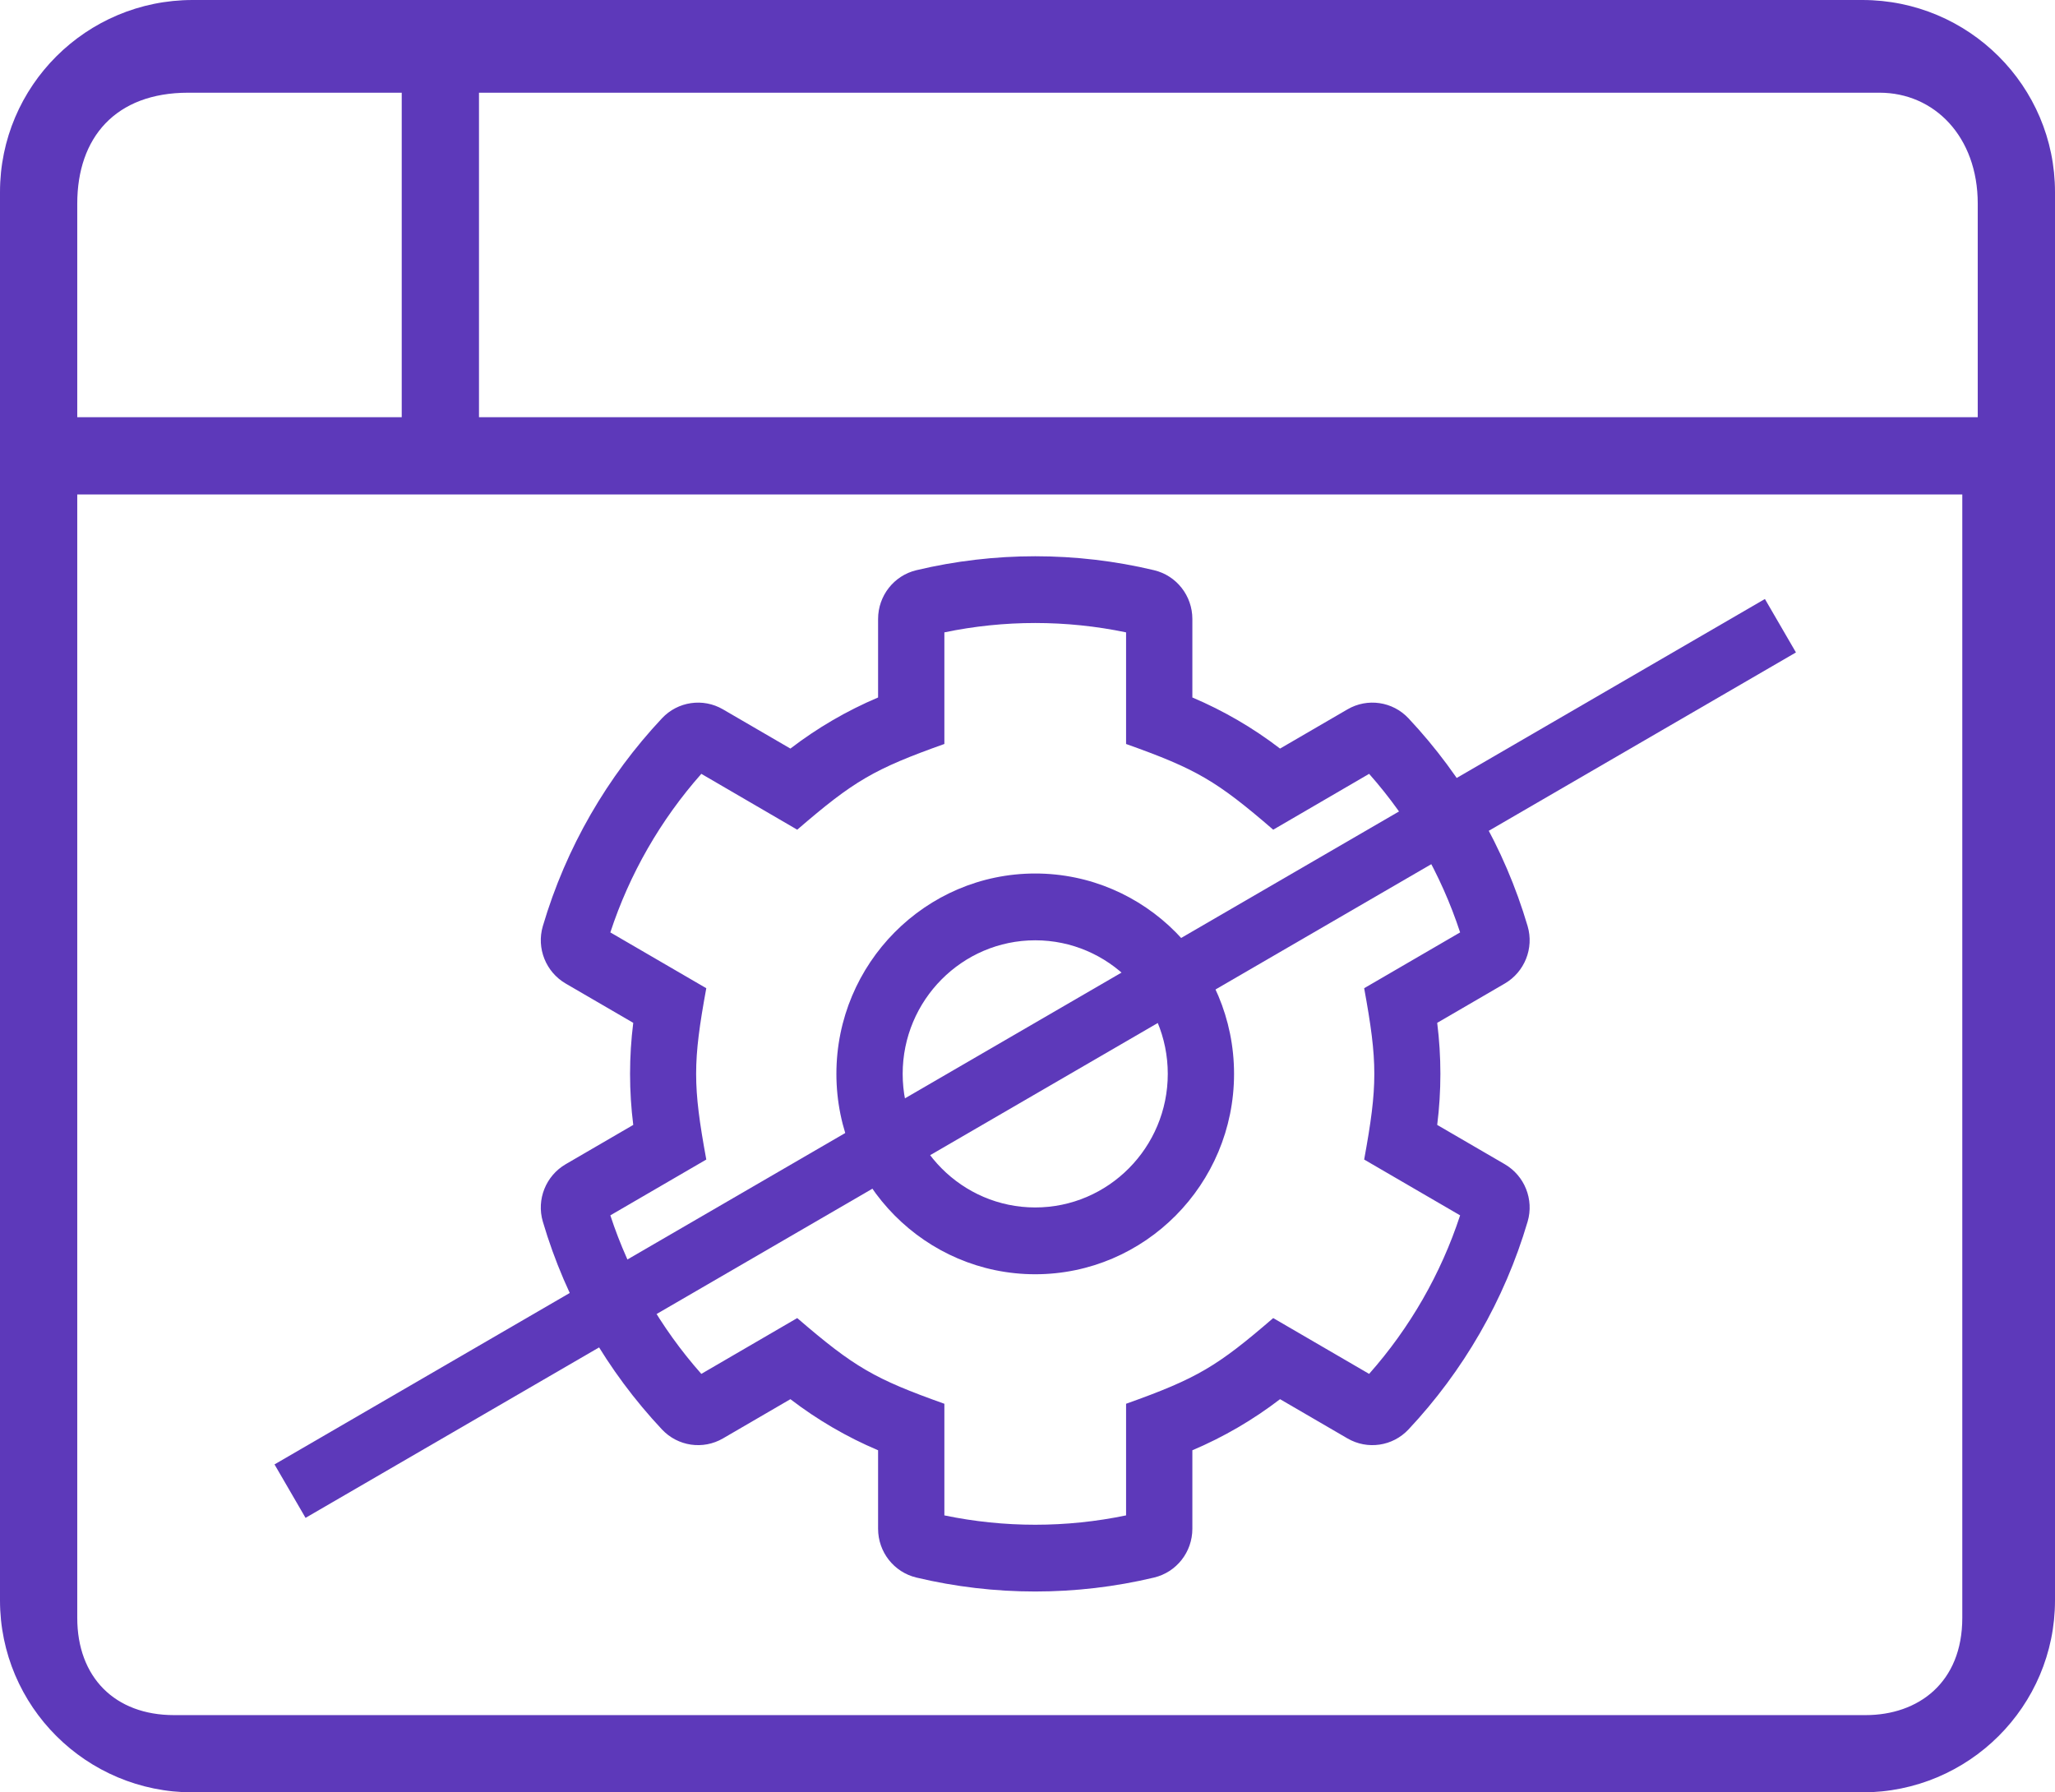
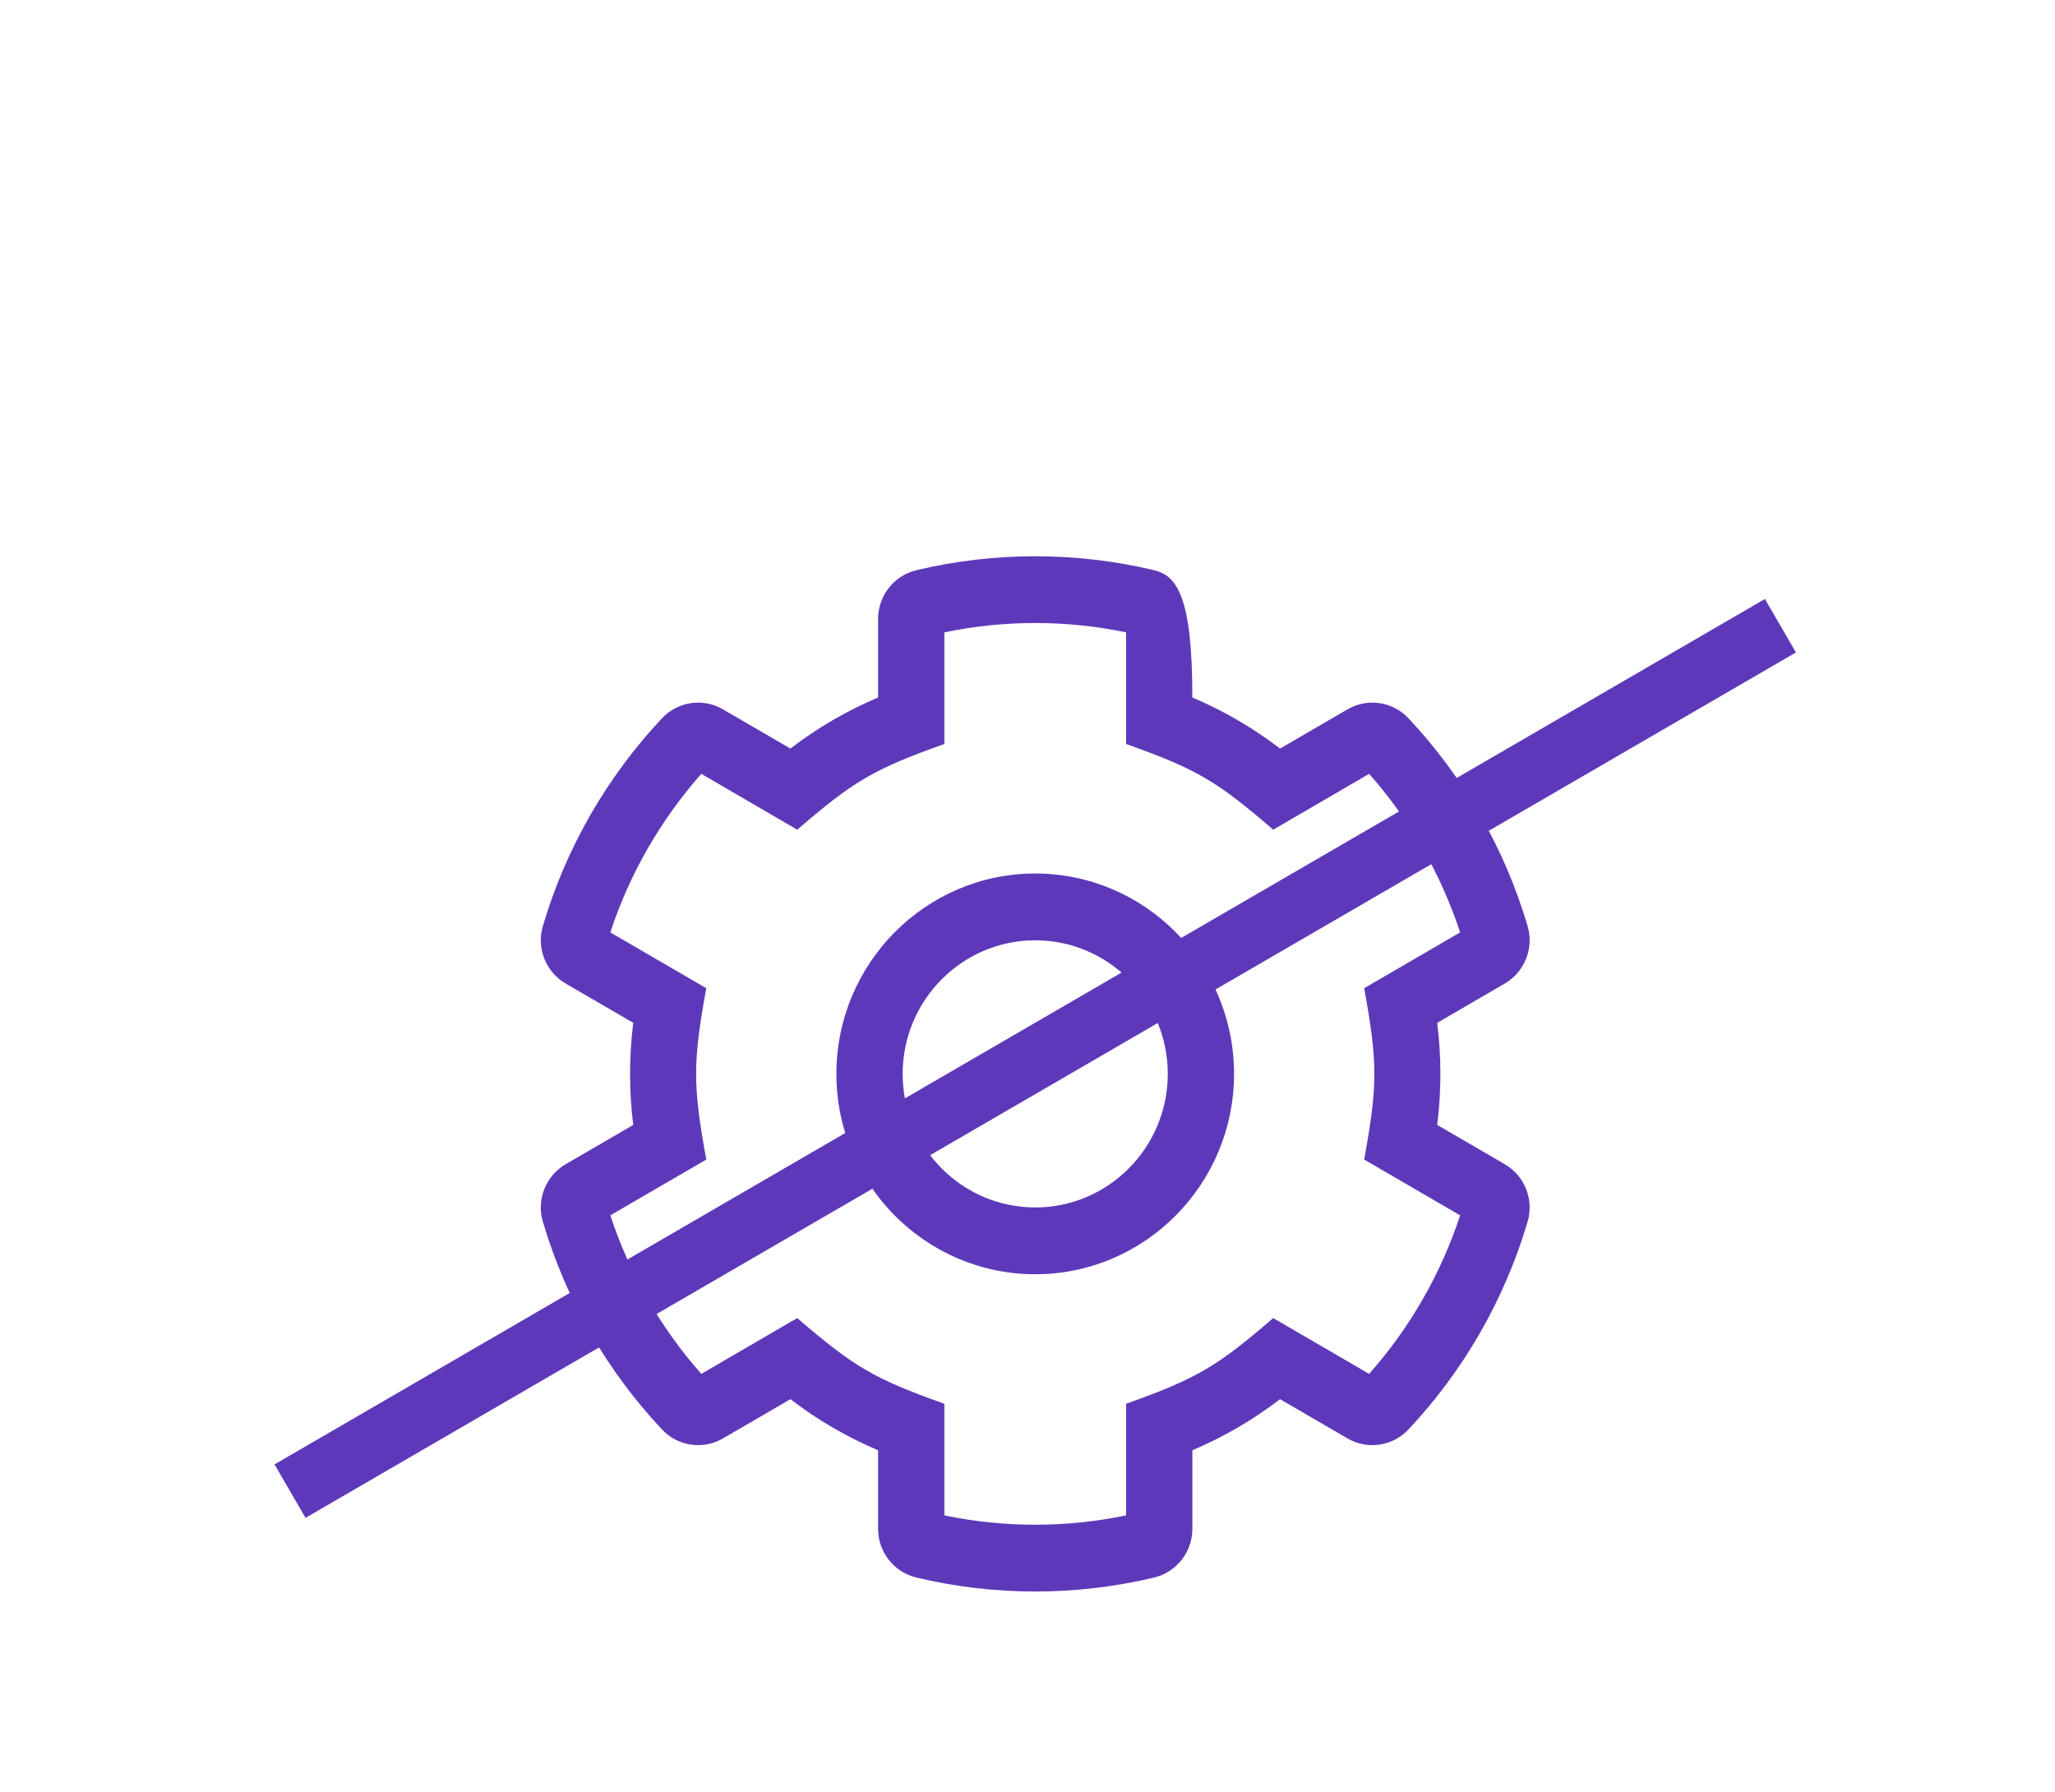
<svg xmlns="http://www.w3.org/2000/svg" width="133px" height="116px" viewBox="0 0 133 116" version="1.1">
  <title>icon-build</title>
  <g id="Page-1" stroke="none" stroke-width="1" fill="none" fill-rule="evenodd">
    <g id="fs_desktop-3b" transform="translate(-293, -1291)">
      <g id="no-time-block" transform="translate(230, 1240)">
        <g id="icon-build" transform="translate(63, 51)">
-           <path d="M120.531,0 L12.469,0 C5.585,0 0,5.567 0,12.429 L0,103.571 C0,110.433 5.585,116 12.469,116 L120.531,116 C127.415,116 133,110.433 133,103.571 L133,12.429 C133,5.567 127.415,0 120.531,0 Z M5,13.181 C5,8.899 7.476,6 12.181,6 L26,6 L26,27 L5,27 L5,13.181 Z M127,104.705 C127,108.91 124.145,111 120.74,111 L11.26,111 C7.439,111 5,108.552 5,104.705 L5,32 L127,32 L127,104.705 Z M128,27 L31,27 L31,6 L121.644,6 C125.186,6 128,8.838 128,13.181 L128,27 Z" id="icon-browser" fill="#5D39BA" fill-rule="nonzero" />
-           <path d="M97.388,75.346 L93.016,72.803 C93.291,70.61 93.291,68.39 93.016,66.197 L97.388,63.654 C98.671,62.907 99.29,61.371 98.868,59.939 C97.365,54.84 94.689,50.25 91.156,46.486 C90.133,45.396 88.5,45.157 87.21,45.908 L82.845,48.447 C81.099,47.108 79.192,45.997 77.17,45.14 L77.17,40.059 C77.17,38.556 76.144,37.249 74.692,36.903 C69.646,35.699 64.355,35.699 59.308,36.903 C57.856,37.249 56.83,38.555 56.83,40.059 L56.83,45.14 C54.807,45.997 52.901,47.108 51.155,48.447 L46.79,45.908 C45.5,45.157 43.867,45.396 42.844,46.486 C39.311,50.25 36.635,54.84 35.132,59.939 C34.71,61.371 35.329,62.907 36.612,63.654 L40.984,66.197 C40.709,68.39 40.709,70.61 40.984,72.803 L36.612,75.346 C35.329,76.093 34.71,77.629 35.132,79.061 C36.635,84.16 39.311,88.75 42.844,92.514 C43.867,93.604 45.5,93.843 46.79,93.093 L51.155,90.553 C52.901,91.892 54.807,93.003 56.83,93.86 L56.83,98.941 C56.83,100.444 57.856,101.751 59.308,102.097 C64.354,103.301 69.645,103.301 74.692,102.097 C76.144,101.751 77.17,100.445 77.17,98.941 L77.17,93.86 C79.192,93.003 81.099,91.892 82.845,90.553 L87.21,93.093 C88.5,93.843 90.133,93.604 91.156,92.514 C94.689,88.75 97.365,84.16 98.868,79.061 C99.29,77.629 98.671,76.093 97.388,75.346 L97.388,75.346 Z M88.61,88.916 L82.403,85.304 C78.785,88.421 77.502,89.205 72.88,90.85 L72.88,98.074 C69.001,98.881 64.999,98.881 61.12,98.074 L61.12,90.85 C56.613,89.246 55.308,88.501 51.597,85.304 L45.39,88.916 C42.747,85.932 40.74,82.434 39.501,78.656 L45.711,75.044 C44.835,70.259 44.835,68.743 45.711,63.956 L39.501,60.344 C40.74,56.566 42.748,53.068 45.39,50.082 L51.597,53.697 C55.267,50.532 56.565,49.771 61.12,48.149 L61.12,40.926 C64.999,40.118 69.001,40.118 72.88,40.926 L72.88,48.15 C77.435,49.771 78.734,50.532 82.403,53.697 L88.61,50.082 C91.252,53.068 93.26,56.566 94.499,60.344 L88.289,63.956 C89.165,68.742 89.165,70.257 88.289,75.044 L94.499,78.656 C93.26,82.434 91.253,85.932 88.61,88.916 Z M67,56.532 C59.904,56.532 54.132,62.35 54.132,69.5 C54.132,76.651 59.904,82.468 67,82.468 C74.096,82.468 79.868,76.651 79.868,69.5 C79.868,62.35 74.096,56.532 67,56.532 Z M67,78.145 C62.27,78.145 58.421,74.267 58.421,69.5 C58.421,64.733 62.27,60.855 67,60.855 C71.73,60.855 75.579,64.733 75.579,69.5 C75.579,74.267 71.73,78.145 67,78.145 Z" id="cog" fill="#5D39BA" fill-rule="nonzero" />
+           <path d="M97.388,75.346 L93.016,72.803 C93.291,70.61 93.291,68.39 93.016,66.197 L97.388,63.654 C98.671,62.907 99.29,61.371 98.868,59.939 C97.365,54.84 94.689,50.25 91.156,46.486 C90.133,45.396 88.5,45.157 87.21,45.908 L82.845,48.447 C81.099,47.108 79.192,45.997 77.17,45.14 C77.17,38.556 76.144,37.249 74.692,36.903 C69.646,35.699 64.355,35.699 59.308,36.903 C57.856,37.249 56.83,38.555 56.83,40.059 L56.83,45.14 C54.807,45.997 52.901,47.108 51.155,48.447 L46.79,45.908 C45.5,45.157 43.867,45.396 42.844,46.486 C39.311,50.25 36.635,54.84 35.132,59.939 C34.71,61.371 35.329,62.907 36.612,63.654 L40.984,66.197 C40.709,68.39 40.709,70.61 40.984,72.803 L36.612,75.346 C35.329,76.093 34.71,77.629 35.132,79.061 C36.635,84.16 39.311,88.75 42.844,92.514 C43.867,93.604 45.5,93.843 46.79,93.093 L51.155,90.553 C52.901,91.892 54.807,93.003 56.83,93.86 L56.83,98.941 C56.83,100.444 57.856,101.751 59.308,102.097 C64.354,103.301 69.645,103.301 74.692,102.097 C76.144,101.751 77.17,100.445 77.17,98.941 L77.17,93.86 C79.192,93.003 81.099,91.892 82.845,90.553 L87.21,93.093 C88.5,93.843 90.133,93.604 91.156,92.514 C94.689,88.75 97.365,84.16 98.868,79.061 C99.29,77.629 98.671,76.093 97.388,75.346 L97.388,75.346 Z M88.61,88.916 L82.403,85.304 C78.785,88.421 77.502,89.205 72.88,90.85 L72.88,98.074 C69.001,98.881 64.999,98.881 61.12,98.074 L61.12,90.85 C56.613,89.246 55.308,88.501 51.597,85.304 L45.39,88.916 C42.747,85.932 40.74,82.434 39.501,78.656 L45.711,75.044 C44.835,70.259 44.835,68.743 45.711,63.956 L39.501,60.344 C40.74,56.566 42.748,53.068 45.39,50.082 L51.597,53.697 C55.267,50.532 56.565,49.771 61.12,48.149 L61.12,40.926 C64.999,40.118 69.001,40.118 72.88,40.926 L72.88,48.15 C77.435,49.771 78.734,50.532 82.403,53.697 L88.61,50.082 C91.252,53.068 93.26,56.566 94.499,60.344 L88.289,63.956 C89.165,68.742 89.165,70.257 88.289,75.044 L94.499,78.656 C93.26,82.434 91.253,85.932 88.61,88.916 Z M67,56.532 C59.904,56.532 54.132,62.35 54.132,69.5 C54.132,76.651 59.904,82.468 67,82.468 C74.096,82.468 79.868,76.651 79.868,69.5 C79.868,62.35 74.096,56.532 67,56.532 Z M67,78.145 C62.27,78.145 58.421,74.267 58.421,69.5 C58.421,64.733 62.27,60.855 67,60.855 C71.73,60.855 75.579,64.733 75.579,69.5 C75.579,74.267 71.73,78.145 67,78.145 Z" id="cog" fill="#5D39BA" fill-rule="nonzero" />
          <line x1="113.5" y1="41.5" x2="20.5" y2="95.5" id="Line-3" stroke="#5D39BA" stroke-width="4" stroke-linecap="square" />
        </g>
      </g>
    </g>
  </g>
</svg>